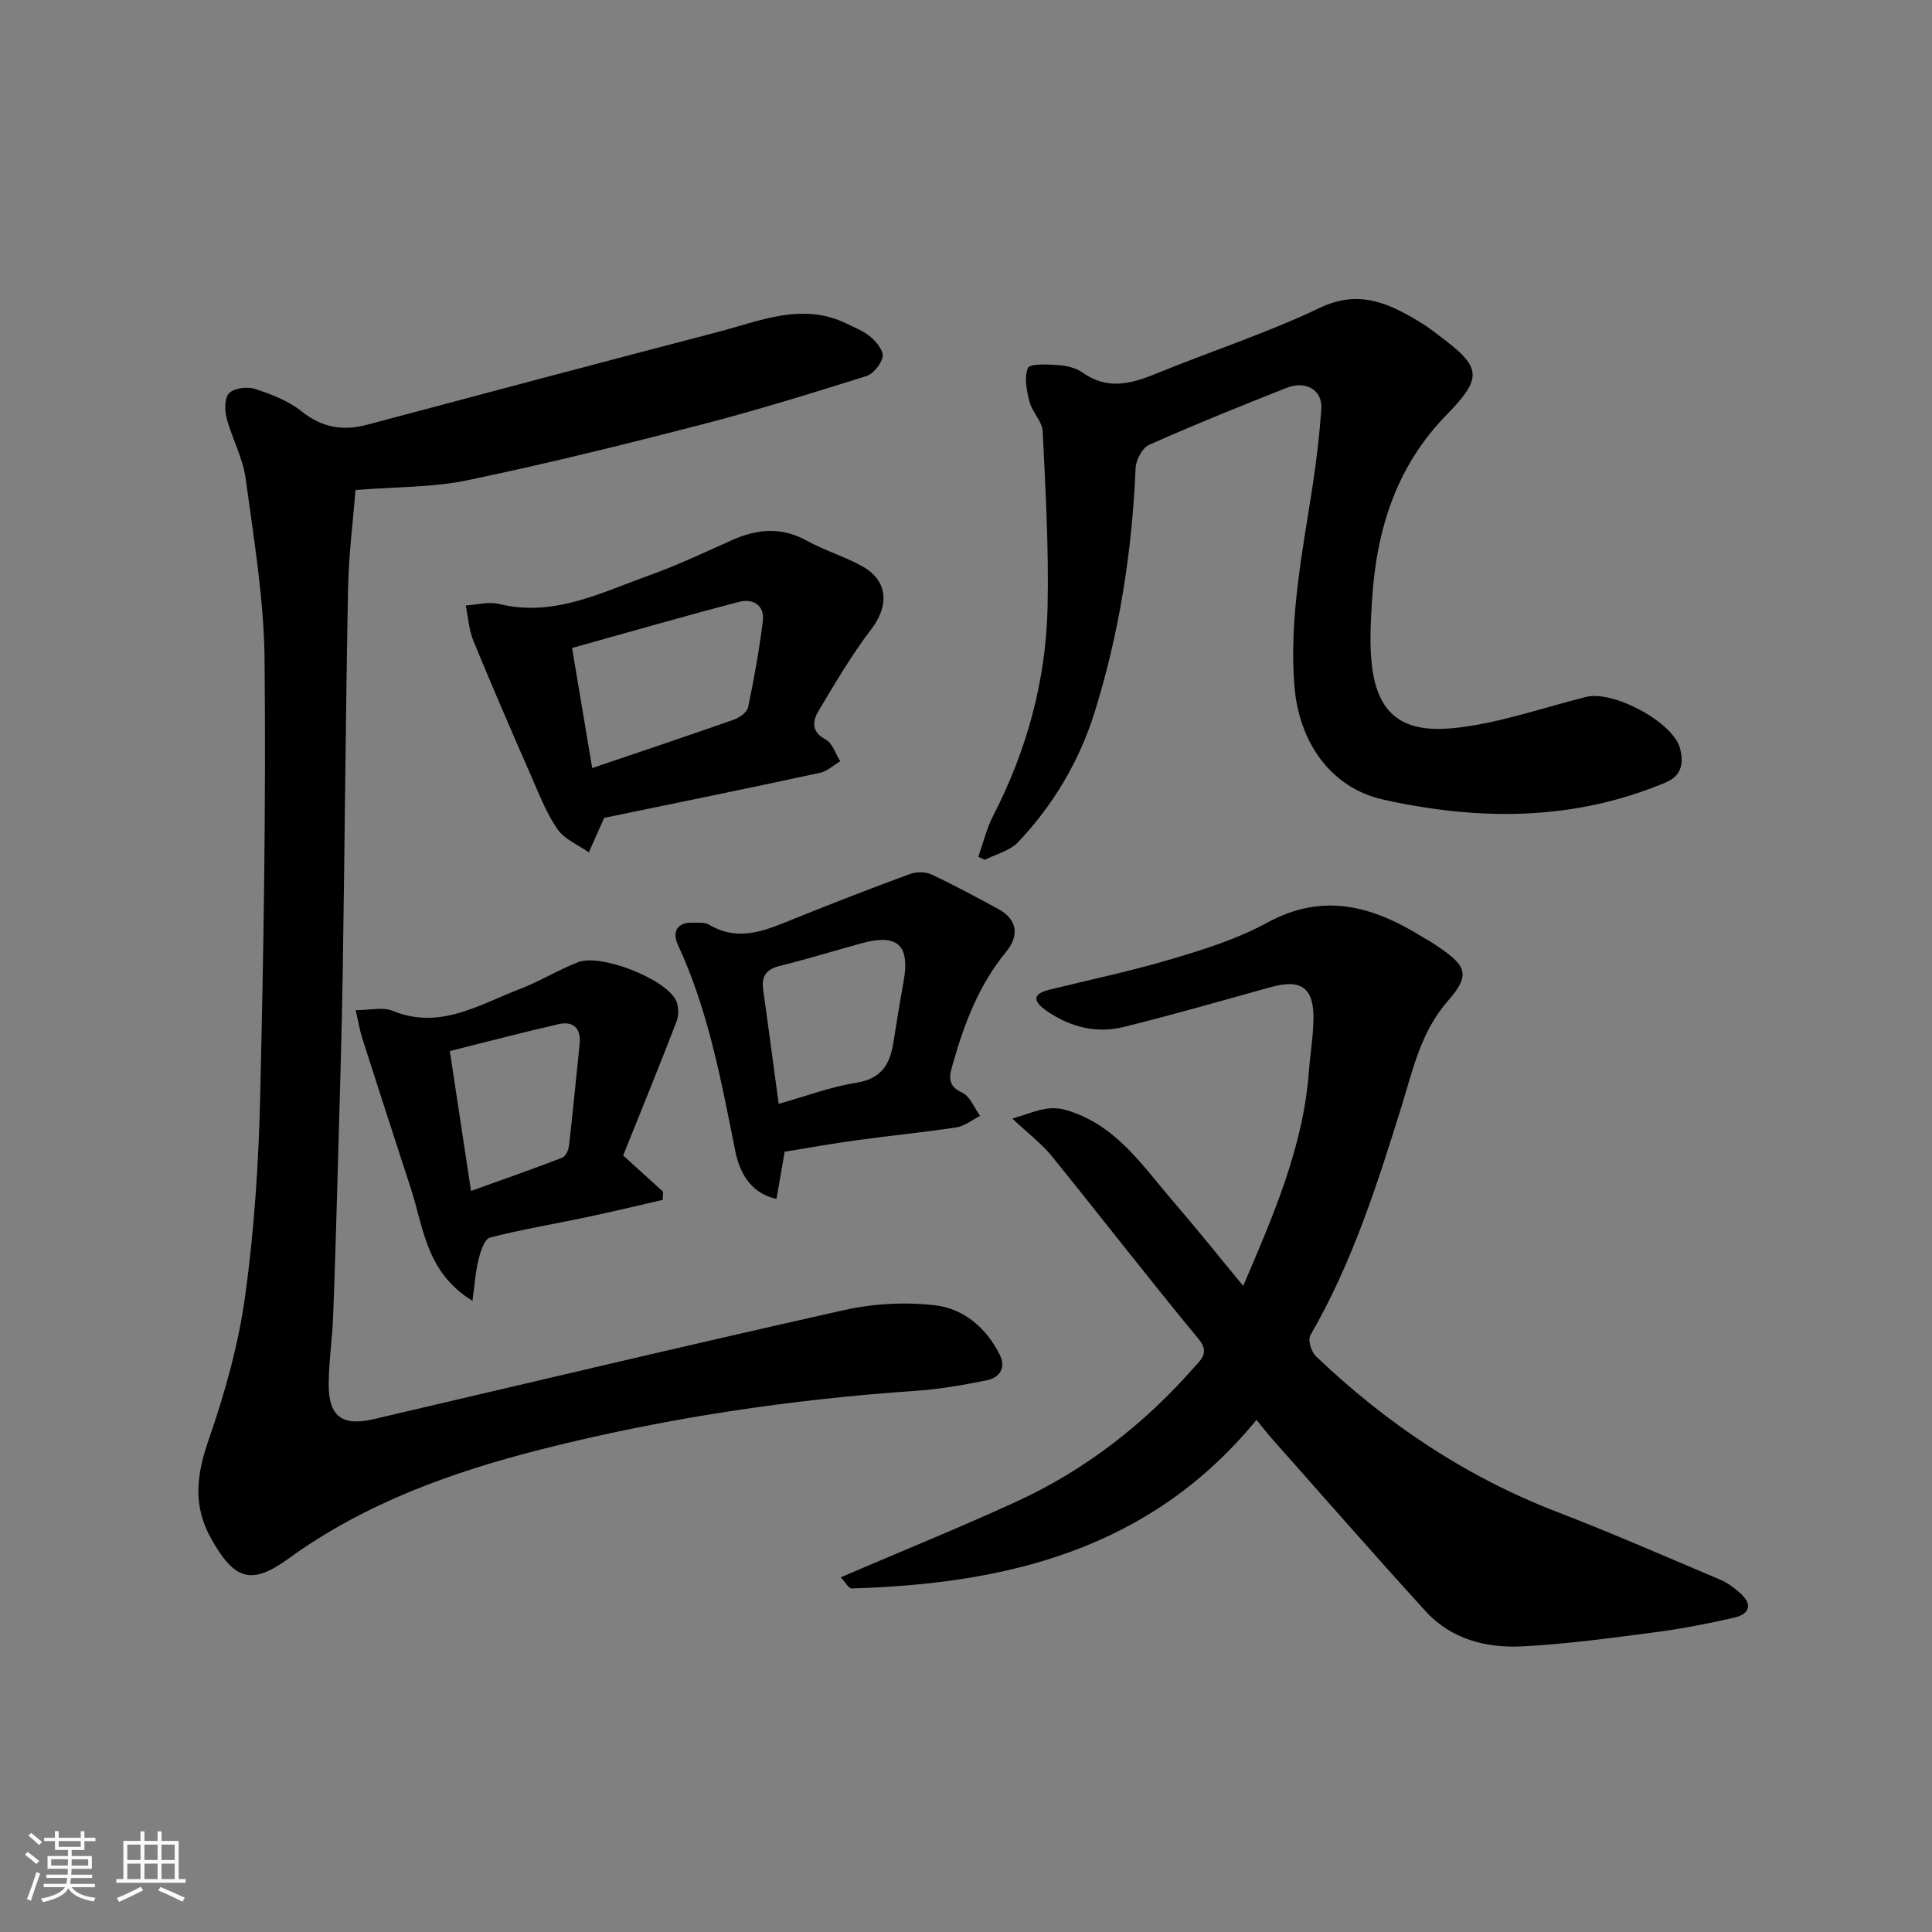
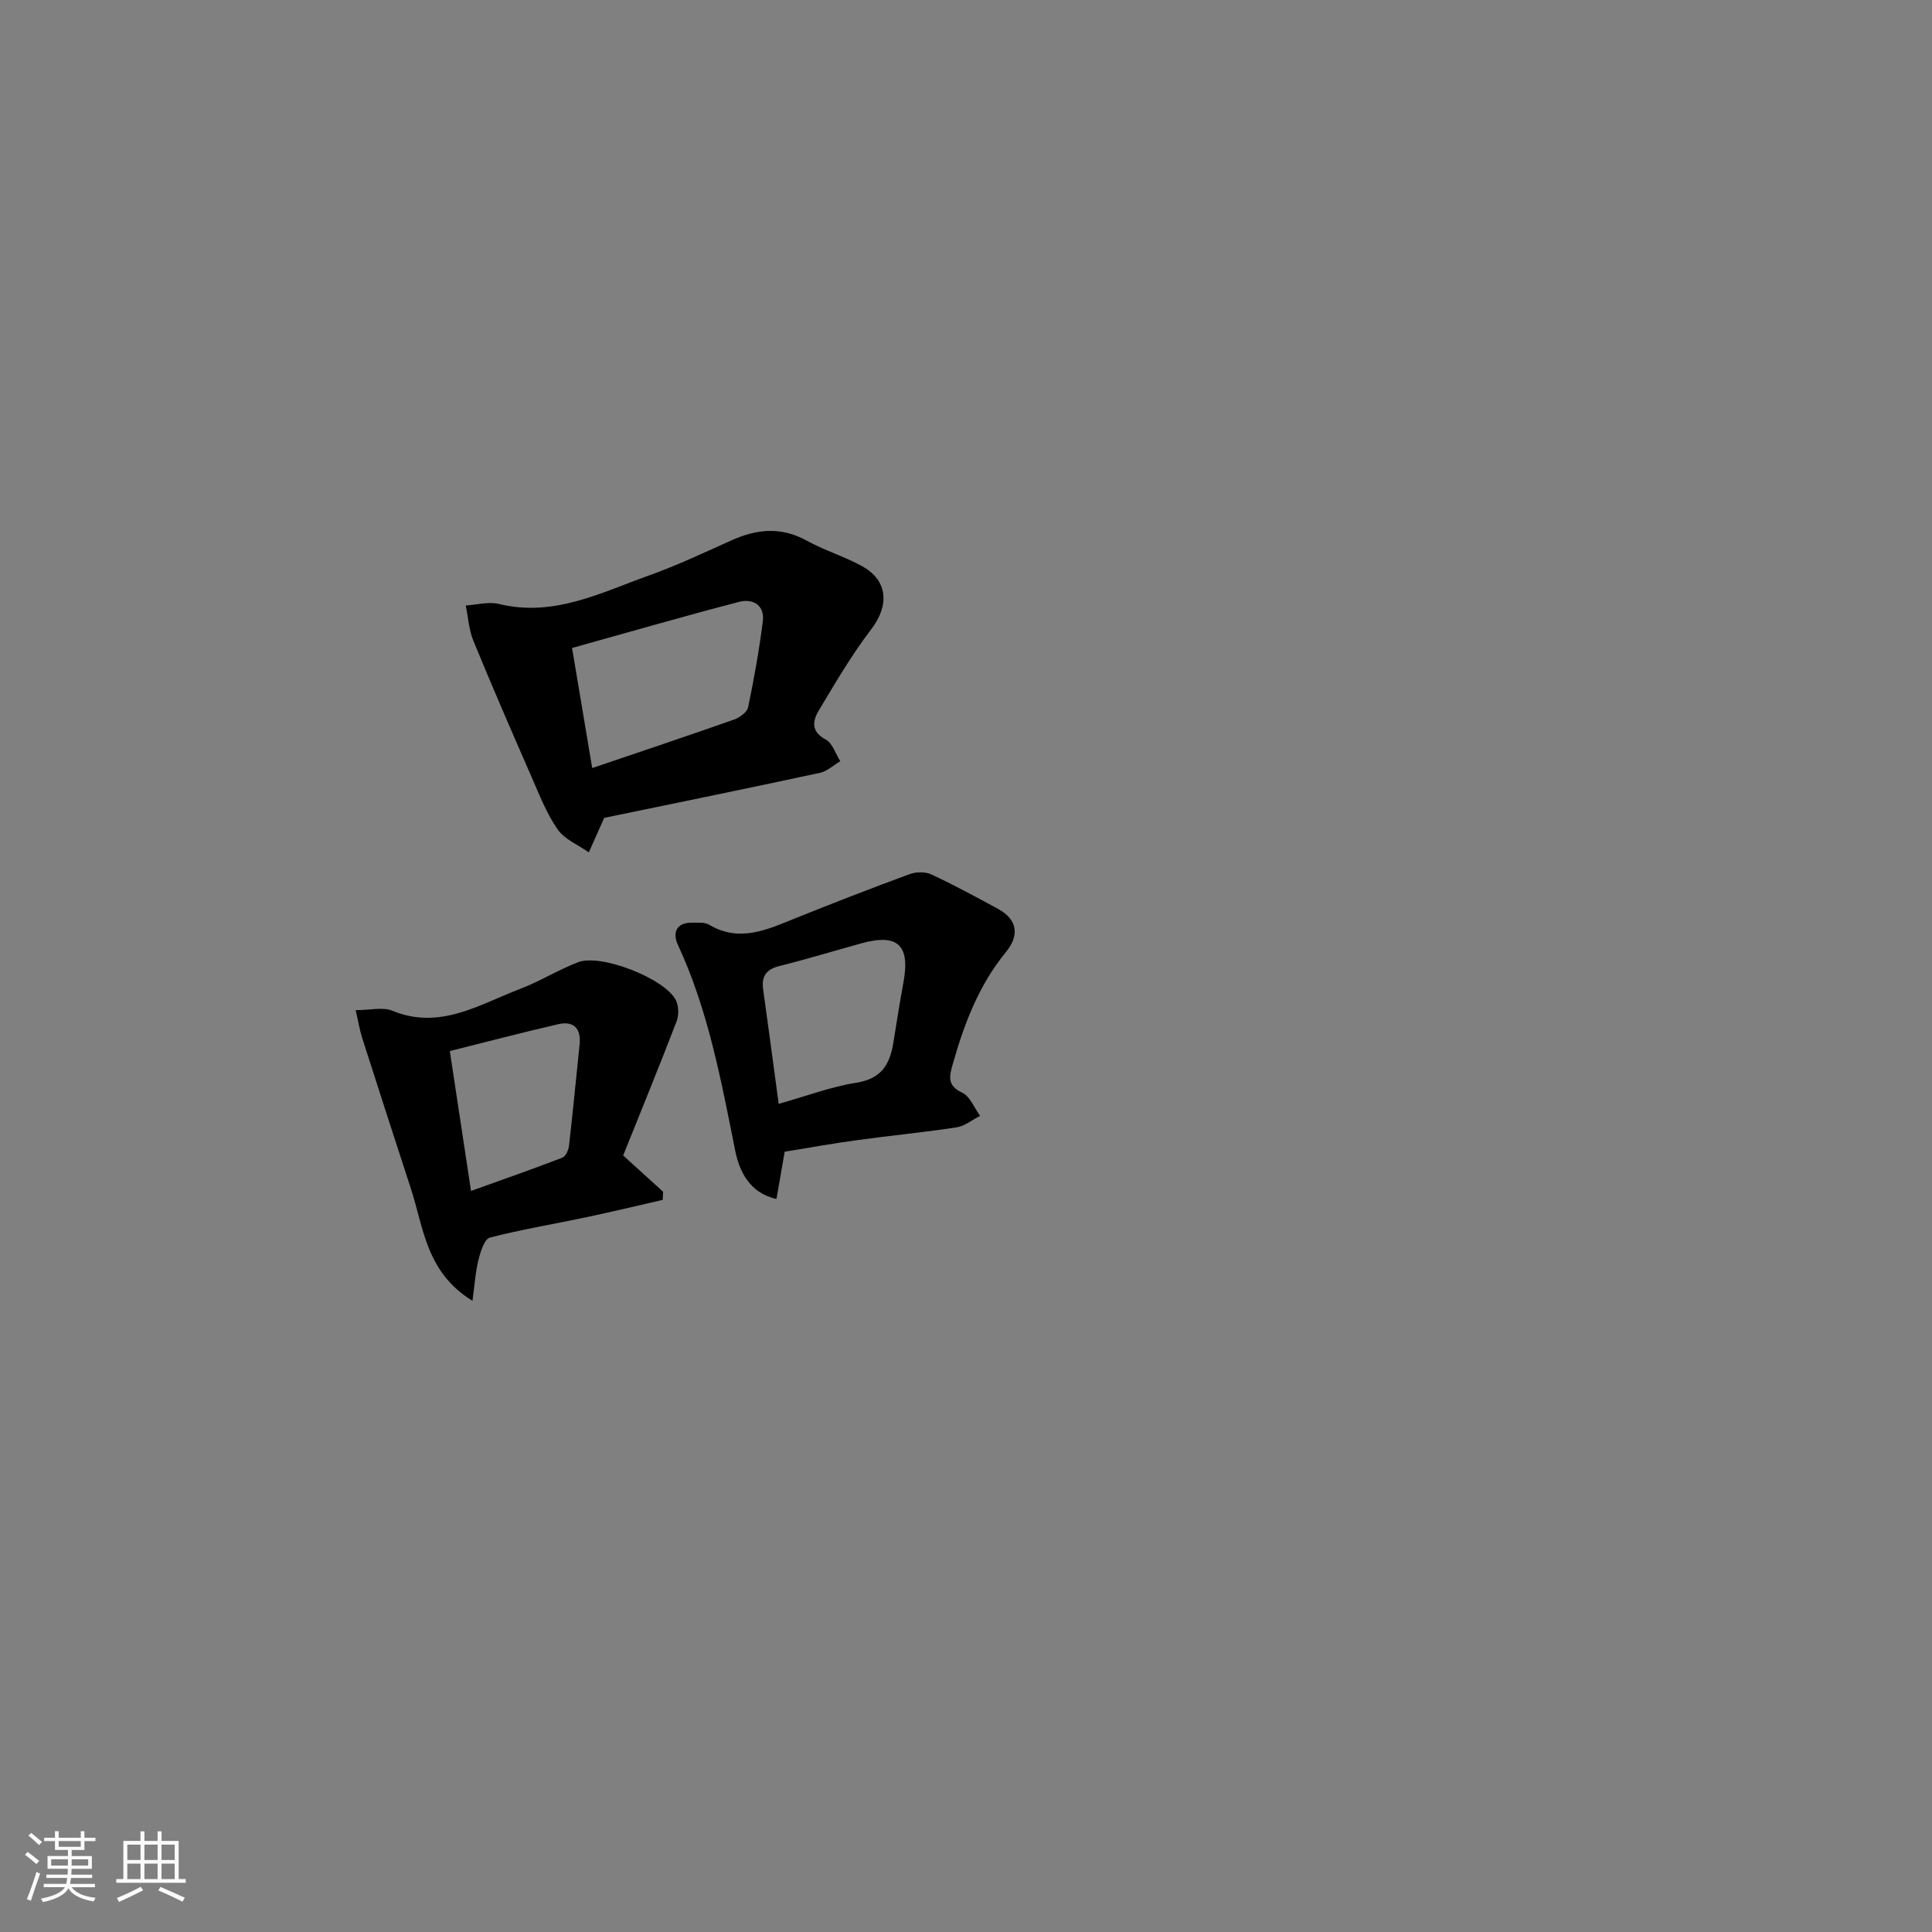
<svg xmlns="http://www.w3.org/2000/svg" enable-background="new 0 0 400 400" viewBox="0 0 400 400">
  <rect x="0" y="0" width="400" height="400" fill="#808080" stroke="none" />
  <path d="m5.17 384 .55-.58c.85.61 1.65 1.24 2.4 1.87l-.59.64c-.83-.73-1.62-1.38-2.36-1.93m1.22 9.53-.82-.34c.71-1.76 1.37-3.64 1.98-5.63.24.13.5.25.76.36-.6 1.67-1.24 3.54-1.92 5.61m-.5-13.5.57-.54c.56.44 1.31 1.06 2.26 1.87l-.64.64c-.68-.66-1.41-1.32-2.19-1.97m3.25.46h2.24v-1.36h.77v1.36h4.57v-1.36h.76v1.36h2.28v.69h-2.28v1.84h-2.64v1.26h4.18v2.64h-4.21c0 .45-.02.86-.05 1.21h4.32v.69h-4.38c-.04.34-.1.75-.19 1.22h5.15v.69h-4.82c.87 1.19 2.51 1.92 4.93 2.19-.17.31-.3.57-.37.76-2.77-.49-4.52-1.41-5.26-2.76-.56 1.26-2.3 2.23-5.24 2.9-.12-.24-.26-.48-.43-.72 2.73-.55 4.38-1.34 4.96-2.38h-4.38v-.69h4.65c.1-.38.17-.79.21-1.22h-4.32v-.69h4.4c.03-.34.05-.75.05-1.21h-4.2v-2.64h4.23v-1.26h-2.69v-1.84h-2.24zm1.46 4.46v1.29h3.45c.01-.4.02-.57.01-.53v-.32-.45h-3.46zm1.55-2.59h4.57v-1.19h-4.57zm6.11 2.59h-3.42v.77c-.01.19-.01.37-.02.53h3.44z" fill="#fafafa" />
  <path d="m32.63 379.16h.82v1.98h3.54v7.89h1.46v.78h-14.37v-.78h1.46v-7.89h3.54v-1.98h.82v1.98h2.73zm-3.49 11.48.5.73c-1.61.82-3.28 1.63-5 2.41-.13-.27-.28-.55-.44-.82 1.75-.72 3.4-1.49 4.94-2.32m-2.78-5.55h2.73v-3.18h-2.73zm0 3.95h2.73v-3.2h-2.73zm3.54-3.95h2.73v-3.18h-2.73zm0 3.95h2.73v-3.2h-2.73zm7.89 4.68c-1.84-.92-3.51-1.7-5.02-2.32l.45-.73c1.89.8 3.57 1.55 5.04 2.23zm-1.62-11.81h-2.73v3.18h2.73zm-2.73 7.13h2.73v-3.2h-2.73z" fill="#fafafa" />
  <g fill="#000001">
-     <path d="m73.61 101.45c-.48 6.07-1.41 13.23-1.55 20.41-.5 26.26-.68 52.52-1.09 78.78-.21 13.27-.62 26.53-.99 39.79-.3 10.77-.6 21.53-1.02 32.3-.18 4.61-.88 9.2-.91 13.8-.05 6.74 2.83 8.81 9.31 7.29 32.48-7.59 64.92-15.31 97.47-22.59 6.04-1.35 12.58-1.69 18.72-.99 5.9.67 10.6 4.61 13.39 10.14 1.41 2.79.08 4.84-2.67 5.4-4.79.97-9.65 1.82-14.52 2.16-26.17 1.8-52.01 5.64-77.44 12.07-18.75 4.74-36.75 11.2-52.62 22.71-7.74 5.62-11.19 4.26-15.87-3.97-4.02-7.07-3.12-13.45-.58-20.77 3.33-9.62 6.14-19.62 7.52-29.68 1.89-13.67 2.79-27.55 3.11-41.36.71-30.08 1.2-60.19.91-90.27-.12-12.56-2.23-25.14-3.93-37.64-.58-4.27-2.84-8.29-3.95-12.53-.42-1.63-.4-4.21.57-5.13 1.11-1.05 3.73-1.37 5.31-.85 3.37 1.1 6.89 2.44 9.61 4.61 4.24 3.39 8.53 4.16 13.6 2.81 24.19-6.45 48.39-12.88 72.62-19.2 8.75-2.28 17.46-6.21 26.66-1.75 1.75.85 3.63 1.59 5.06 2.83 1.17 1.02 2.65 2.87 2.41 4.04-.31 1.54-1.92 3.55-3.39 4.01-11.31 3.55-22.66 7.07-34.14 10.04-16.07 4.15-32.19 8.14-48.43 11.52-7.08 1.5-14.54 1.33-23.17 2.02z" />
-     <path d="m174.07 326.56c12.64-5.42 24.57-10.26 36.25-15.61 14.38-6.58 26.66-16.15 37.06-28.03 1.12-1.28 3.16-2.82.82-5.64-10.34-12.49-20.24-25.33-30.45-37.93-2.08-2.56-4.8-4.6-8.16-7.76 4.55-1.32 7.28-2.9 11.18-1.75 10.31 3.03 15.74 11.5 22.14 18.91 4.81 5.58 9.41 11.35 14.48 17.49 6.31-14.74 12.45-28.83 13.61-44.48.27-3.6.89-7.2.94-10.8.09-6.45-2.56-8.32-8.75-6.61-10.18 2.81-20.33 5.76-30.59 8.28-5.64 1.39-11.07 0-15.87-3.32-2.42-1.67-3.5-3.4.53-4.4 8.51-2.1 17.11-3.9 25.51-6.41 6.68-1.99 13.48-4.13 19.55-7.45 11.65-6.38 21.92-3.44 32.14 2.92.69.43 1.42.79 2.1 1.24 6.81 4.47 8.31 6.23 3.22 12.01-5.6 6.37-7.25 14.23-9.57 21.72-5.08 16.36-10.27 32.6-18.92 47.52-.55.94.19 3.41 1.14 4.32 14.58 13.93 31.04 24.97 49.97 32.26 11.39 4.39 22.59 9.29 33.83 14.05 1.48.62 2.84 1.67 4.05 2.74 2.71 2.41 1.89 4.38-1.28 5.1-5.39 1.23-10.85 2.29-16.33 3.01-9.11 1.19-18.23 2.44-27.39 2.92-7.51.39-14.8-1.43-20.13-7.28-10.77-11.83-21.3-23.87-31.91-35.83-.88-.99-1.69-2.05-3.1-3.78-22.01 26.86-51.68 33.95-83.79 34.9-.66.03-1.37-1.35-2.28-2.31z" />
-     <path d="m202.55 177.39c1-2.83 1.7-5.81 3.06-8.46 6.99-13.59 10.95-28.03 11.28-43.24.26-12.12-.42-24.26-1.01-36.38-.1-2.07-2.17-3.97-2.72-6.1-.59-2.29-1.16-5.05-.34-7.02.39-.93 4.06-.76 6.22-.61 1.74.12 3.7.57 5.08 1.55 5.09 3.63 9.97 2.39 15.16.26 11.3-4.62 22.97-8.41 33.96-13.65 8.35-3.98 14.61-.8 21.2 3.23 1.25.76 2.41 1.69 3.58 2.57 8.7 6.49 9.1 8.53 1.41 16.42-10.57 10.84-14.53 24.12-15.39 38.69-.27 4.51-.53 9.11.05 13.56 1.5 11.63 8.57 13.63 18.3 12.38 8.79-1.13 17.33-4.13 25.99-6.3 5.62-1.41 18.04 5.21 19.46 10.68.71 2.75.51 5.56-2.93 7.01-19.1 8.05-38.79 7.95-58.51 3.57-11.07-2.46-17.48-12.12-18.4-23.45-1.14-14.14 1.69-27.92 3.8-41.77.79-5.18 1.39-10.39 1.77-15.61.28-3.93-3.13-6.02-7.24-4.4-9.54 3.77-19.05 7.61-28.42 11.78-1.41.63-2.73 3.13-2.8 4.82-.72 17.26-3.37 34.22-8.52 50.67-3.15 10.03-8.53 19.11-15.83 26.79-1.69 1.78-4.54 2.45-6.85 3.64-.45-.2-.91-.41-1.36-.63z" />
    <path d="m125.09 169.33c-1.16 2.61-2.17 4.87-3.18 7.14-2.2-1.55-5-2.67-6.45-4.74-2.29-3.28-3.78-7.15-5.4-10.86-4.1-9.36-8.17-18.74-12.05-28.2-.93-2.27-1.08-4.87-1.58-7.31 2.29-.14 4.72-.84 6.86-.32 11.32 2.78 21.09-2.32 31.11-5.91 5.82-2.08 11.43-4.74 17.08-7.27 5.21-2.34 10.23-2.84 15.49.05 3.7 2.04 7.83 3.28 11.53 5.32 5.39 2.98 5.64 8.14 1.88 13.05-4.04 5.28-7.42 11.08-10.85 16.8-1.27 2.12-1.7 4.37 1.42 6.03 1.41.75 2.04 2.95 3.02 4.49-1.39.82-2.69 2.07-4.19 2.4-15.1 3.26-30.22 6.34-44.69 9.33zm-2.48-10.31c10.27-3.49 19.82-6.68 29.31-10.02 1.17-.41 2.74-1.51 2.96-2.54 1.24-5.89 2.29-11.82 3.05-17.79.44-3.44-2.1-4.79-4.91-4.06-11.41 2.97-22.75 6.25-34.58 9.55 1.45 8.59 2.76 16.4 4.17 24.86z" />
    <path d="m162.46 238.45c-.57 3.28-1.1 6.32-1.7 9.78-5.69-1.24-7.73-5.96-8.53-9.94-2.92-14.54-5.57-29.07-11.87-42.66-1.16-2.49-.38-4.68 3.03-4.6 1.15.03 2.5-.13 3.4.41 6.34 3.77 12.07 1.02 17.92-1.34 7.83-3.15 15.7-6.21 23.62-9.12 1.33-.49 3.23-.53 4.47.05 4.7 2.19 9.28 4.67 13.84 7.15 4.15 2.25 4.36 5.61 1.64 8.92-5.62 6.85-8.65 14.84-11.01 23.18-.69 2.42-1.29 4.47 1.95 5.95 1.62.75 2.49 3.14 3.7 4.8-1.63.82-3.18 2.12-4.9 2.38-6.79 1.04-13.64 1.69-20.44 2.63-4.99.67-9.97 1.57-15.12 2.41zm-1.24-9.91c5.81-1.63 10.87-3.56 16.11-4.38 5.16-.81 6.92-3.81 7.63-8.28.66-4.19 1.34-8.37 2.1-12.54 1.4-7.68-1.2-10.11-8.73-8.03-5.63 1.55-11.22 3.26-16.88 4.67-2.75.68-3.84 2.07-3.45 4.85 1.06 7.57 2.06 15.16 3.22 23.71z" />
    <path d="m97.82 269.32c-9.62-5.9-10.1-15.11-12.74-23.2-3.37-10.34-6.73-20.69-10.04-31.05-.57-1.78-.87-3.64-1.4-5.93 3.03 0 5.61-.69 7.57.12 9.88 4.07 18.01-1.3 26.5-4.53 4.1-1.56 7.89-3.95 11.99-5.52 4.67-1.8 17.85 3.34 20.2 7.8.63 1.2.68 3.14.19 4.43-3.64 9.47-7.49 18.85-11.07 27.79 3.51 3.18 5.89 5.34 8.26 7.5-.02.56-.05 1.13-.07 1.69-5.23 1.2-10.45 2.46-15.7 3.57-6.69 1.42-13.46 2.53-20.08 4.24-1.12.29-1.94 2.87-2.35 4.53-.65 2.61-.82 5.34-1.26 8.56zm-4.69-51.71c1.56 10.26 2.92 19.25 4.39 28.96 6.49-2.33 12.73-4.51 18.89-6.88.7-.27 1.3-1.59 1.4-2.48.8-6.99 1.46-13.99 2.19-20.99.35-3.3-1.25-4.88-4.36-4.18-7.53 1.72-15.01 3.7-22.51 5.57z" />
  </g>
</svg>